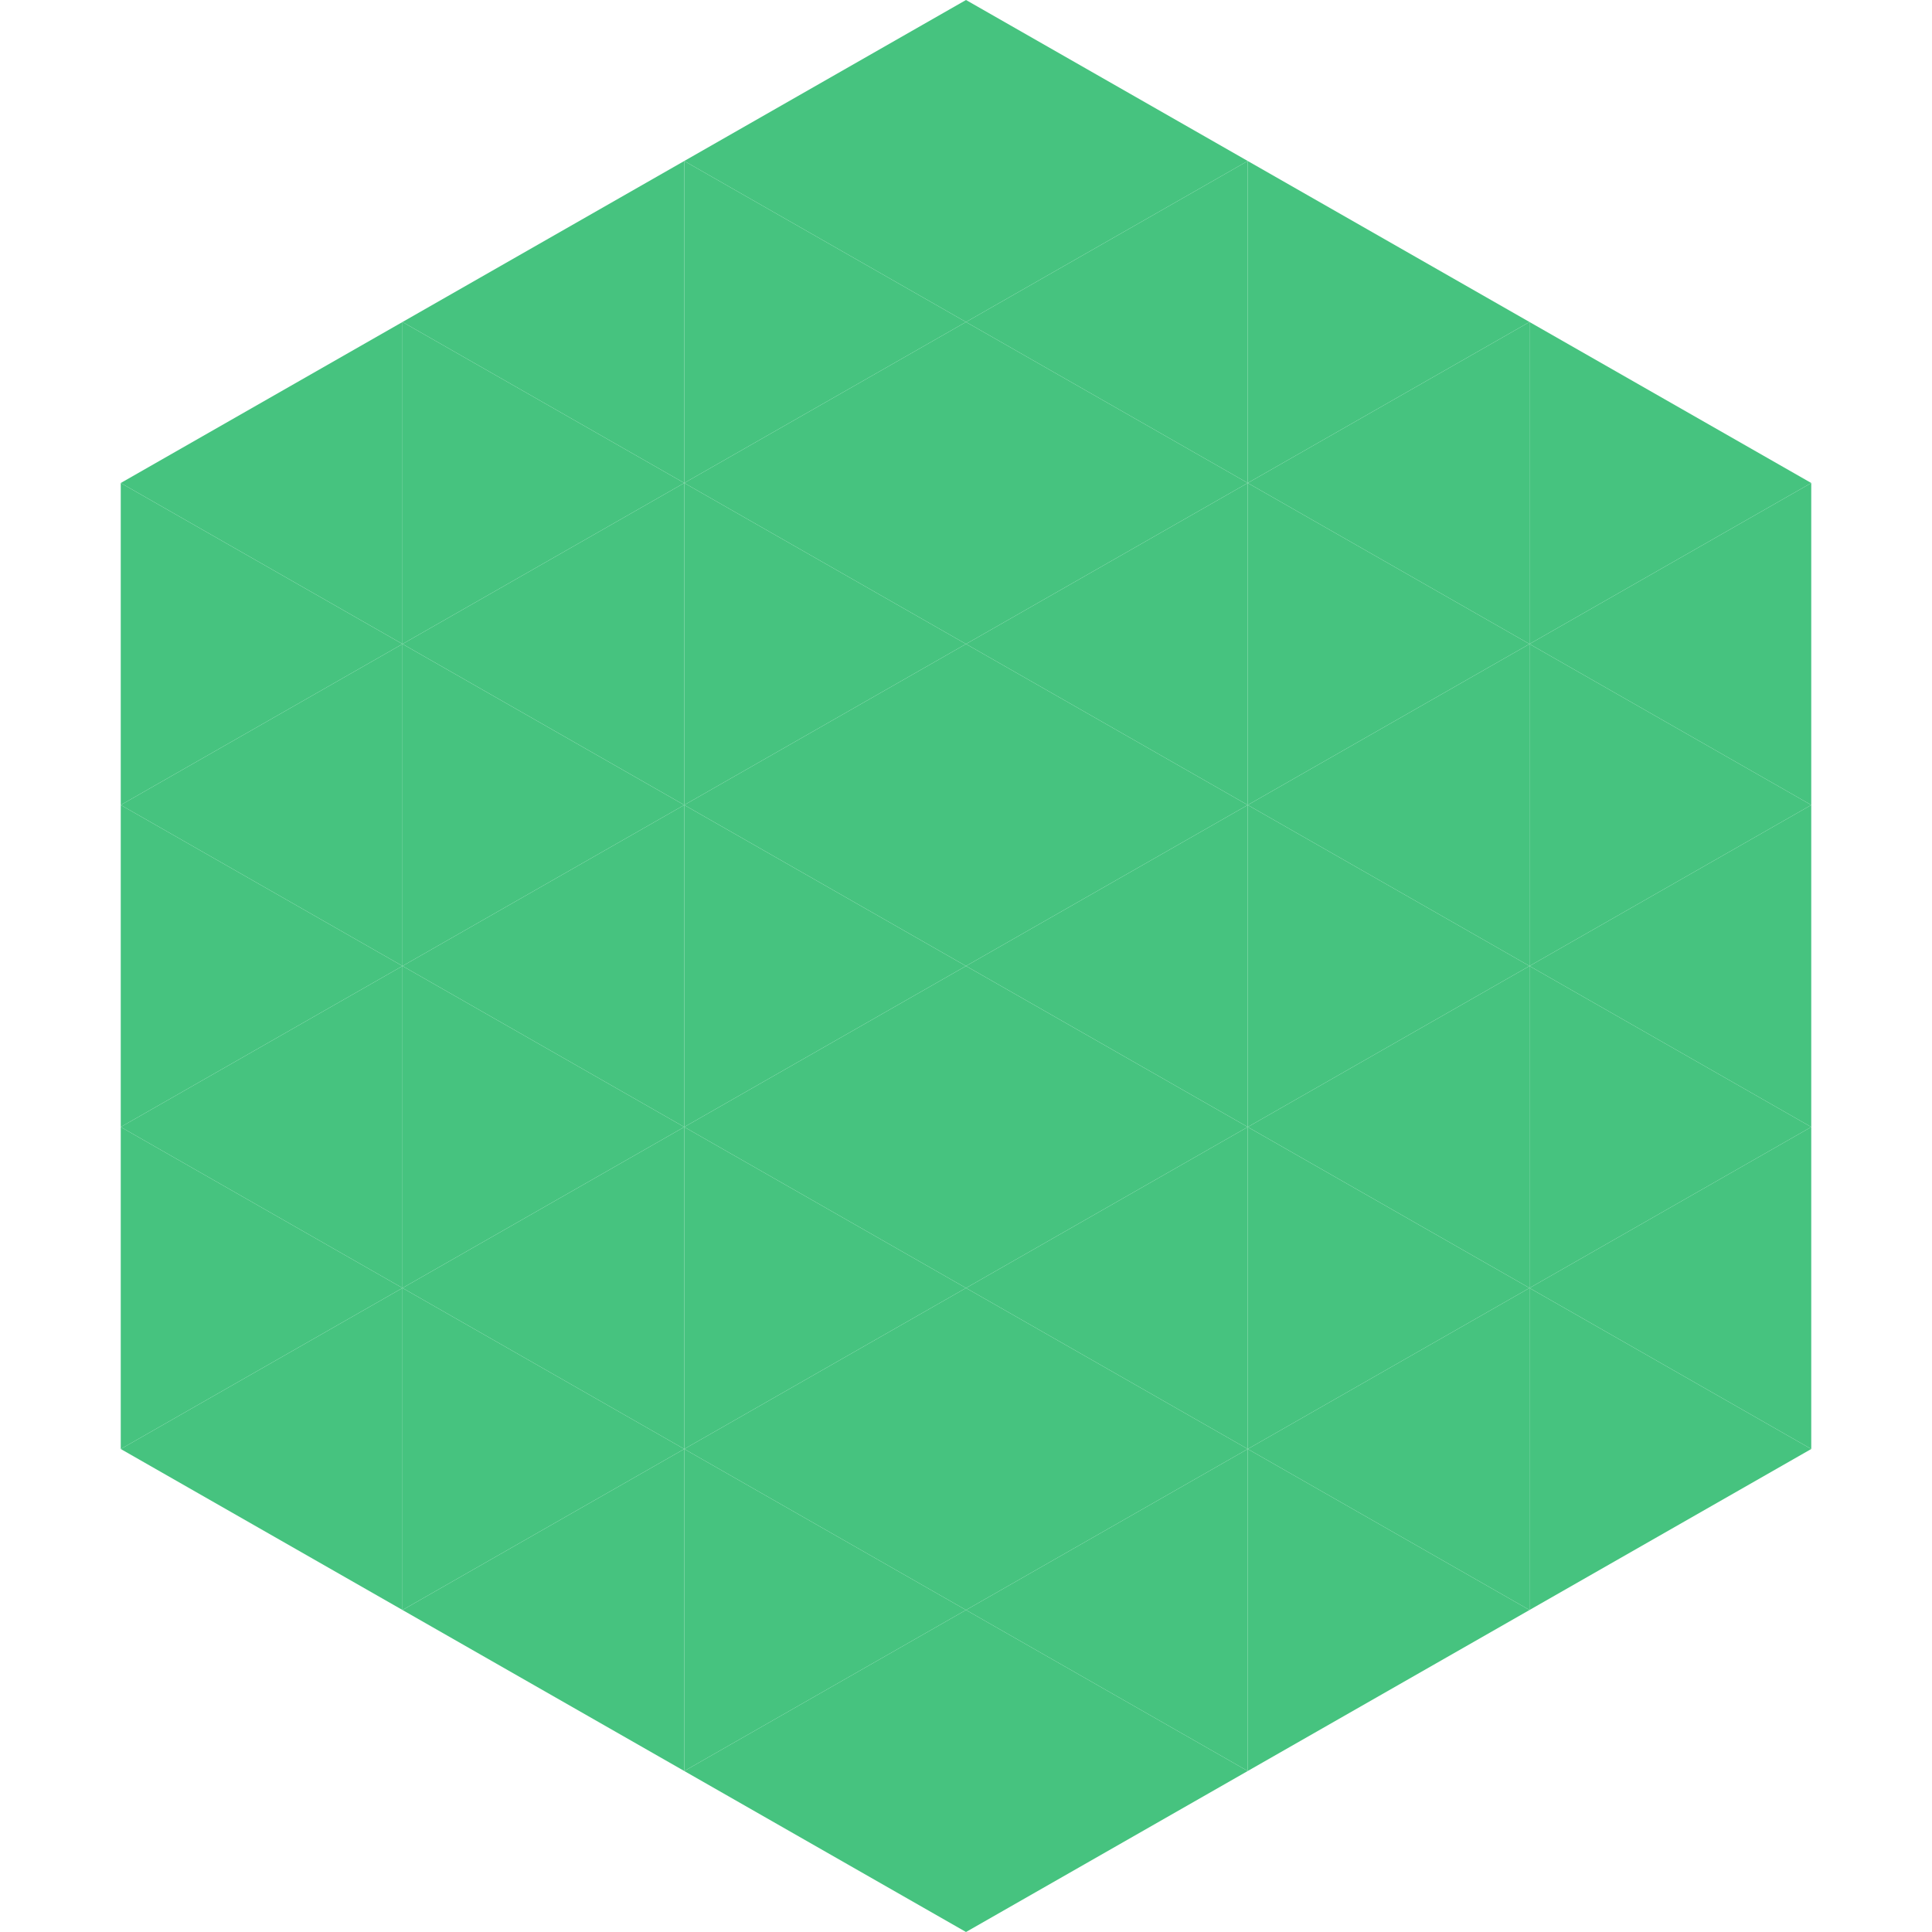
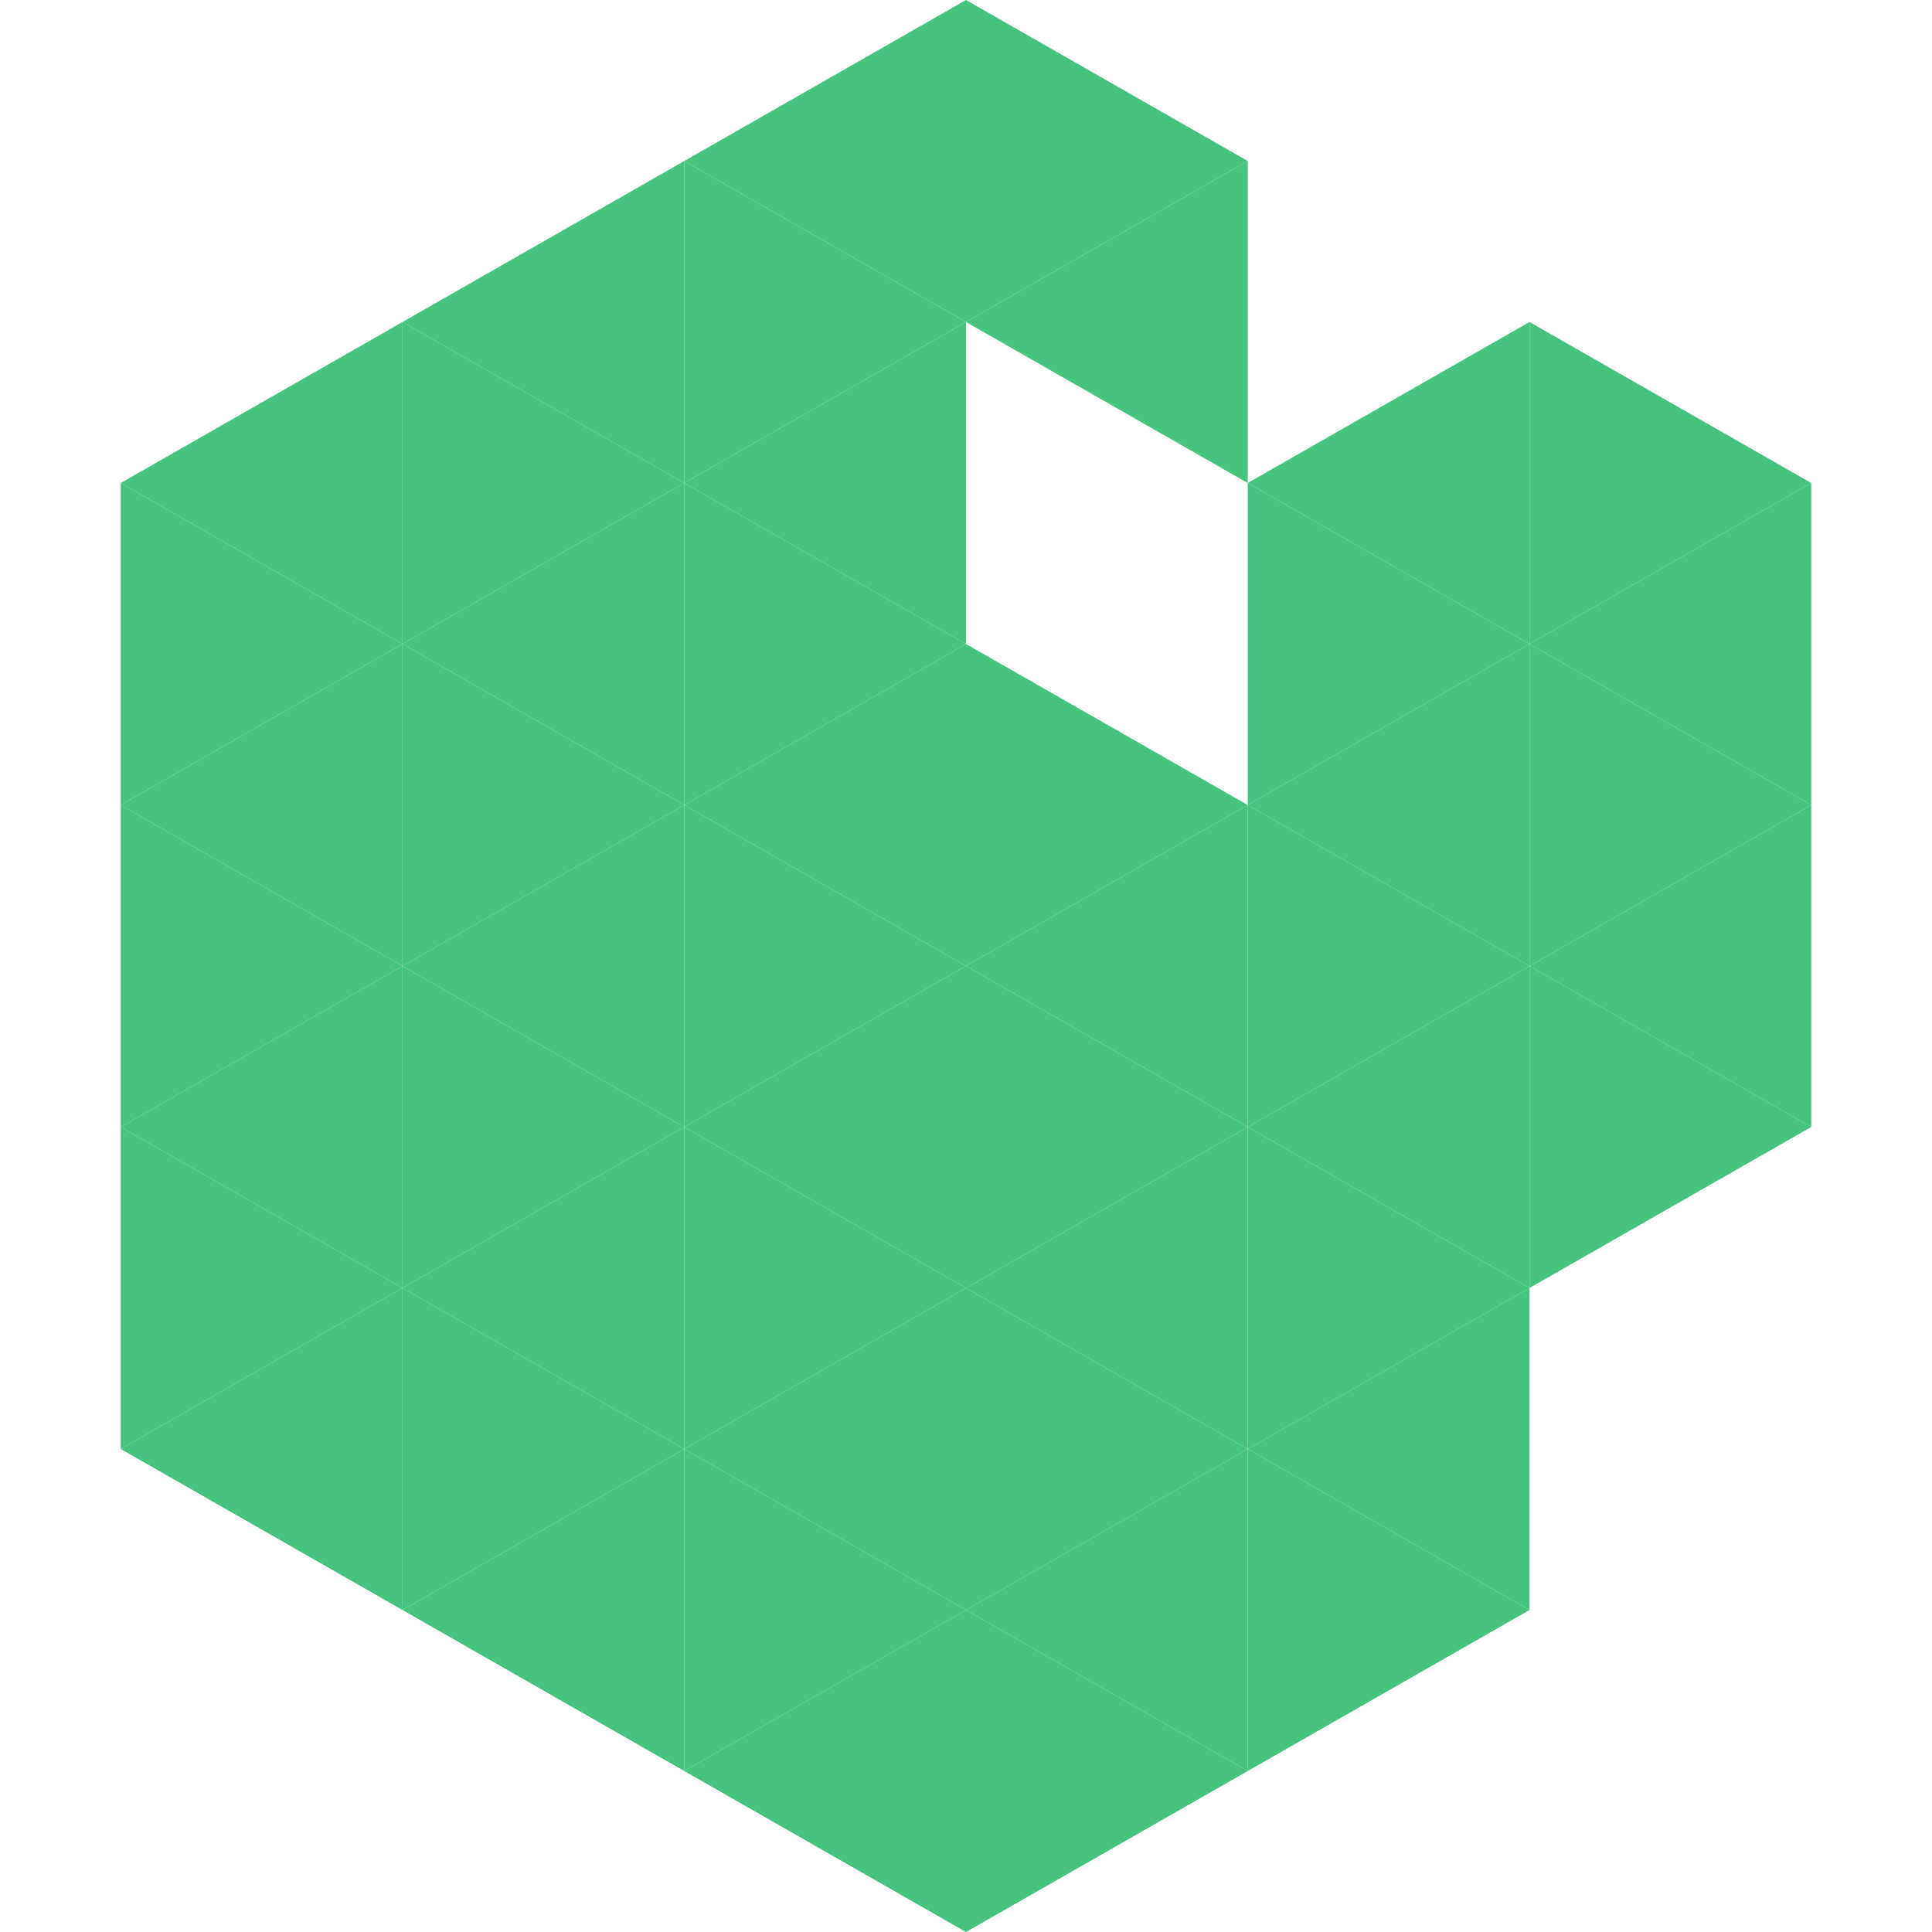
<svg xmlns="http://www.w3.org/2000/svg" width="240" height="240">
  <polygon points="50,40 15,60 50,80" style="fill:rgb(70,195,127)" />
  <polygon points="190,40 225,60 190,80" style="fill:rgb(70,195,127)" />
  <polygon points="15,60 50,80 15,100" style="fill:rgb(70,195,127)" />
  <polygon points="225,60 190,80 225,100" style="fill:rgb(70,195,127)" />
  <polygon points="50,80 15,100 50,120" style="fill:rgb(70,195,127)" />
  <polygon points="190,80 225,100 190,120" style="fill:rgb(70,195,127)" />
  <polygon points="15,100 50,120 15,140" style="fill:rgb(70,195,127)" />
  <polygon points="225,100 190,120 225,140" style="fill:rgb(70,195,127)" />
  <polygon points="50,120 15,140 50,160" style="fill:rgb(70,195,127)" />
  <polygon points="190,120 225,140 190,160" style="fill:rgb(70,195,127)" />
  <polygon points="15,140 50,160 15,180" style="fill:rgb(70,195,127)" />
-   <polygon points="225,140 190,160 225,180" style="fill:rgb(70,195,127)" />
  <polygon points="50,160 15,180 50,200" style="fill:rgb(70,195,127)" />
-   <polygon points="190,160 225,180 190,200" style="fill:rgb(70,195,127)" />
  <polygon points="15,180 50,200 15,220" style="fill:rgb(255,255,255); fill-opacity:0" />
  <polygon points="225,180 190,200 225,220" style="fill:rgb(255,255,255); fill-opacity:0" />
  <polygon points="50,0 85,20 50,40" style="fill:rgb(255,255,255); fill-opacity:0" />
  <polygon points="190,0 155,20 190,40" style="fill:rgb(255,255,255); fill-opacity:0" />
  <polygon points="85,20 50,40 85,60" style="fill:rgb(70,195,127)" />
-   <polygon points="155,20 190,40 155,60" style="fill:rgb(70,195,127)" />
  <polygon points="50,40 85,60 50,80" style="fill:rgb(70,195,127)" />
  <polygon points="190,40 155,60 190,80" style="fill:rgb(70,195,127)" />
  <polygon points="85,60 50,80 85,100" style="fill:rgb(70,195,127)" />
  <polygon points="155,60 190,80 155,100" style="fill:rgb(70,195,127)" />
  <polygon points="50,80 85,100 50,120" style="fill:rgb(70,195,127)" />
  <polygon points="190,80 155,100 190,120" style="fill:rgb(70,195,127)" />
  <polygon points="85,100 50,120 85,140" style="fill:rgb(70,195,127)" />
  <polygon points="155,100 190,120 155,140" style="fill:rgb(70,195,127)" />
  <polygon points="50,120 85,140 50,160" style="fill:rgb(70,195,127)" />
  <polygon points="190,120 155,140 190,160" style="fill:rgb(70,195,127)" />
  <polygon points="85,140 50,160 85,180" style="fill:rgb(70,195,127)" />
  <polygon points="155,140 190,160 155,180" style="fill:rgb(70,195,127)" />
  <polygon points="50,160 85,180 50,200" style="fill:rgb(70,195,127)" />
  <polygon points="190,160 155,180 190,200" style="fill:rgb(70,195,127)" />
  <polygon points="85,180 50,200 85,220" style="fill:rgb(70,195,127)" />
  <polygon points="155,180 190,200 155,220" style="fill:rgb(70,195,127)" />
  <polygon points="120,0 85,20 120,40" style="fill:rgb(70,195,127)" />
  <polygon points="120,0 155,20 120,40" style="fill:rgb(70,195,127)" />
  <polygon points="85,20 120,40 85,60" style="fill:rgb(70,195,127)" />
  <polygon points="155,20 120,40 155,60" style="fill:rgb(70,195,127)" />
  <polygon points="120,40 85,60 120,80" style="fill:rgb(70,195,127)" />
-   <polygon points="120,40 155,60 120,80" style="fill:rgb(70,195,127)" />
  <polygon points="85,60 120,80 85,100" style="fill:rgb(70,195,127)" />
-   <polygon points="155,60 120,80 155,100" style="fill:rgb(70,195,127)" />
  <polygon points="120,80 85,100 120,120" style="fill:rgb(70,195,127)" />
  <polygon points="120,80 155,100 120,120" style="fill:rgb(70,195,127)" />
  <polygon points="85,100 120,120 85,140" style="fill:rgb(70,195,127)" />
  <polygon points="155,100 120,120 155,140" style="fill:rgb(70,195,127)" />
  <polygon points="120,120 85,140 120,160" style="fill:rgb(70,195,127)" />
  <polygon points="120,120 155,140 120,160" style="fill:rgb(70,195,127)" />
  <polygon points="85,140 120,160 85,180" style="fill:rgb(70,195,127)" />
  <polygon points="155,140 120,160 155,180" style="fill:rgb(70,195,127)" />
  <polygon points="120,160 85,180 120,200" style="fill:rgb(70,195,127)" />
  <polygon points="120,160 155,180 120,200" style="fill:rgb(70,195,127)" />
  <polygon points="85,180 120,200 85,220" style="fill:rgb(70,195,127)" />
  <polygon points="155,180 120,200 155,220" style="fill:rgb(70,195,127)" />
  <polygon points="120,200 85,220 120,240" style="fill:rgb(70,195,127)" />
  <polygon points="120,200 155,220 120,240" style="fill:rgb(70,195,127)" />
  <polygon points="85,220 120,240 85,260" style="fill:rgb(255,255,255); fill-opacity:0" />
  <polygon points="155,220 120,240 155,260" style="fill:rgb(255,255,255); fill-opacity:0" />
</svg>